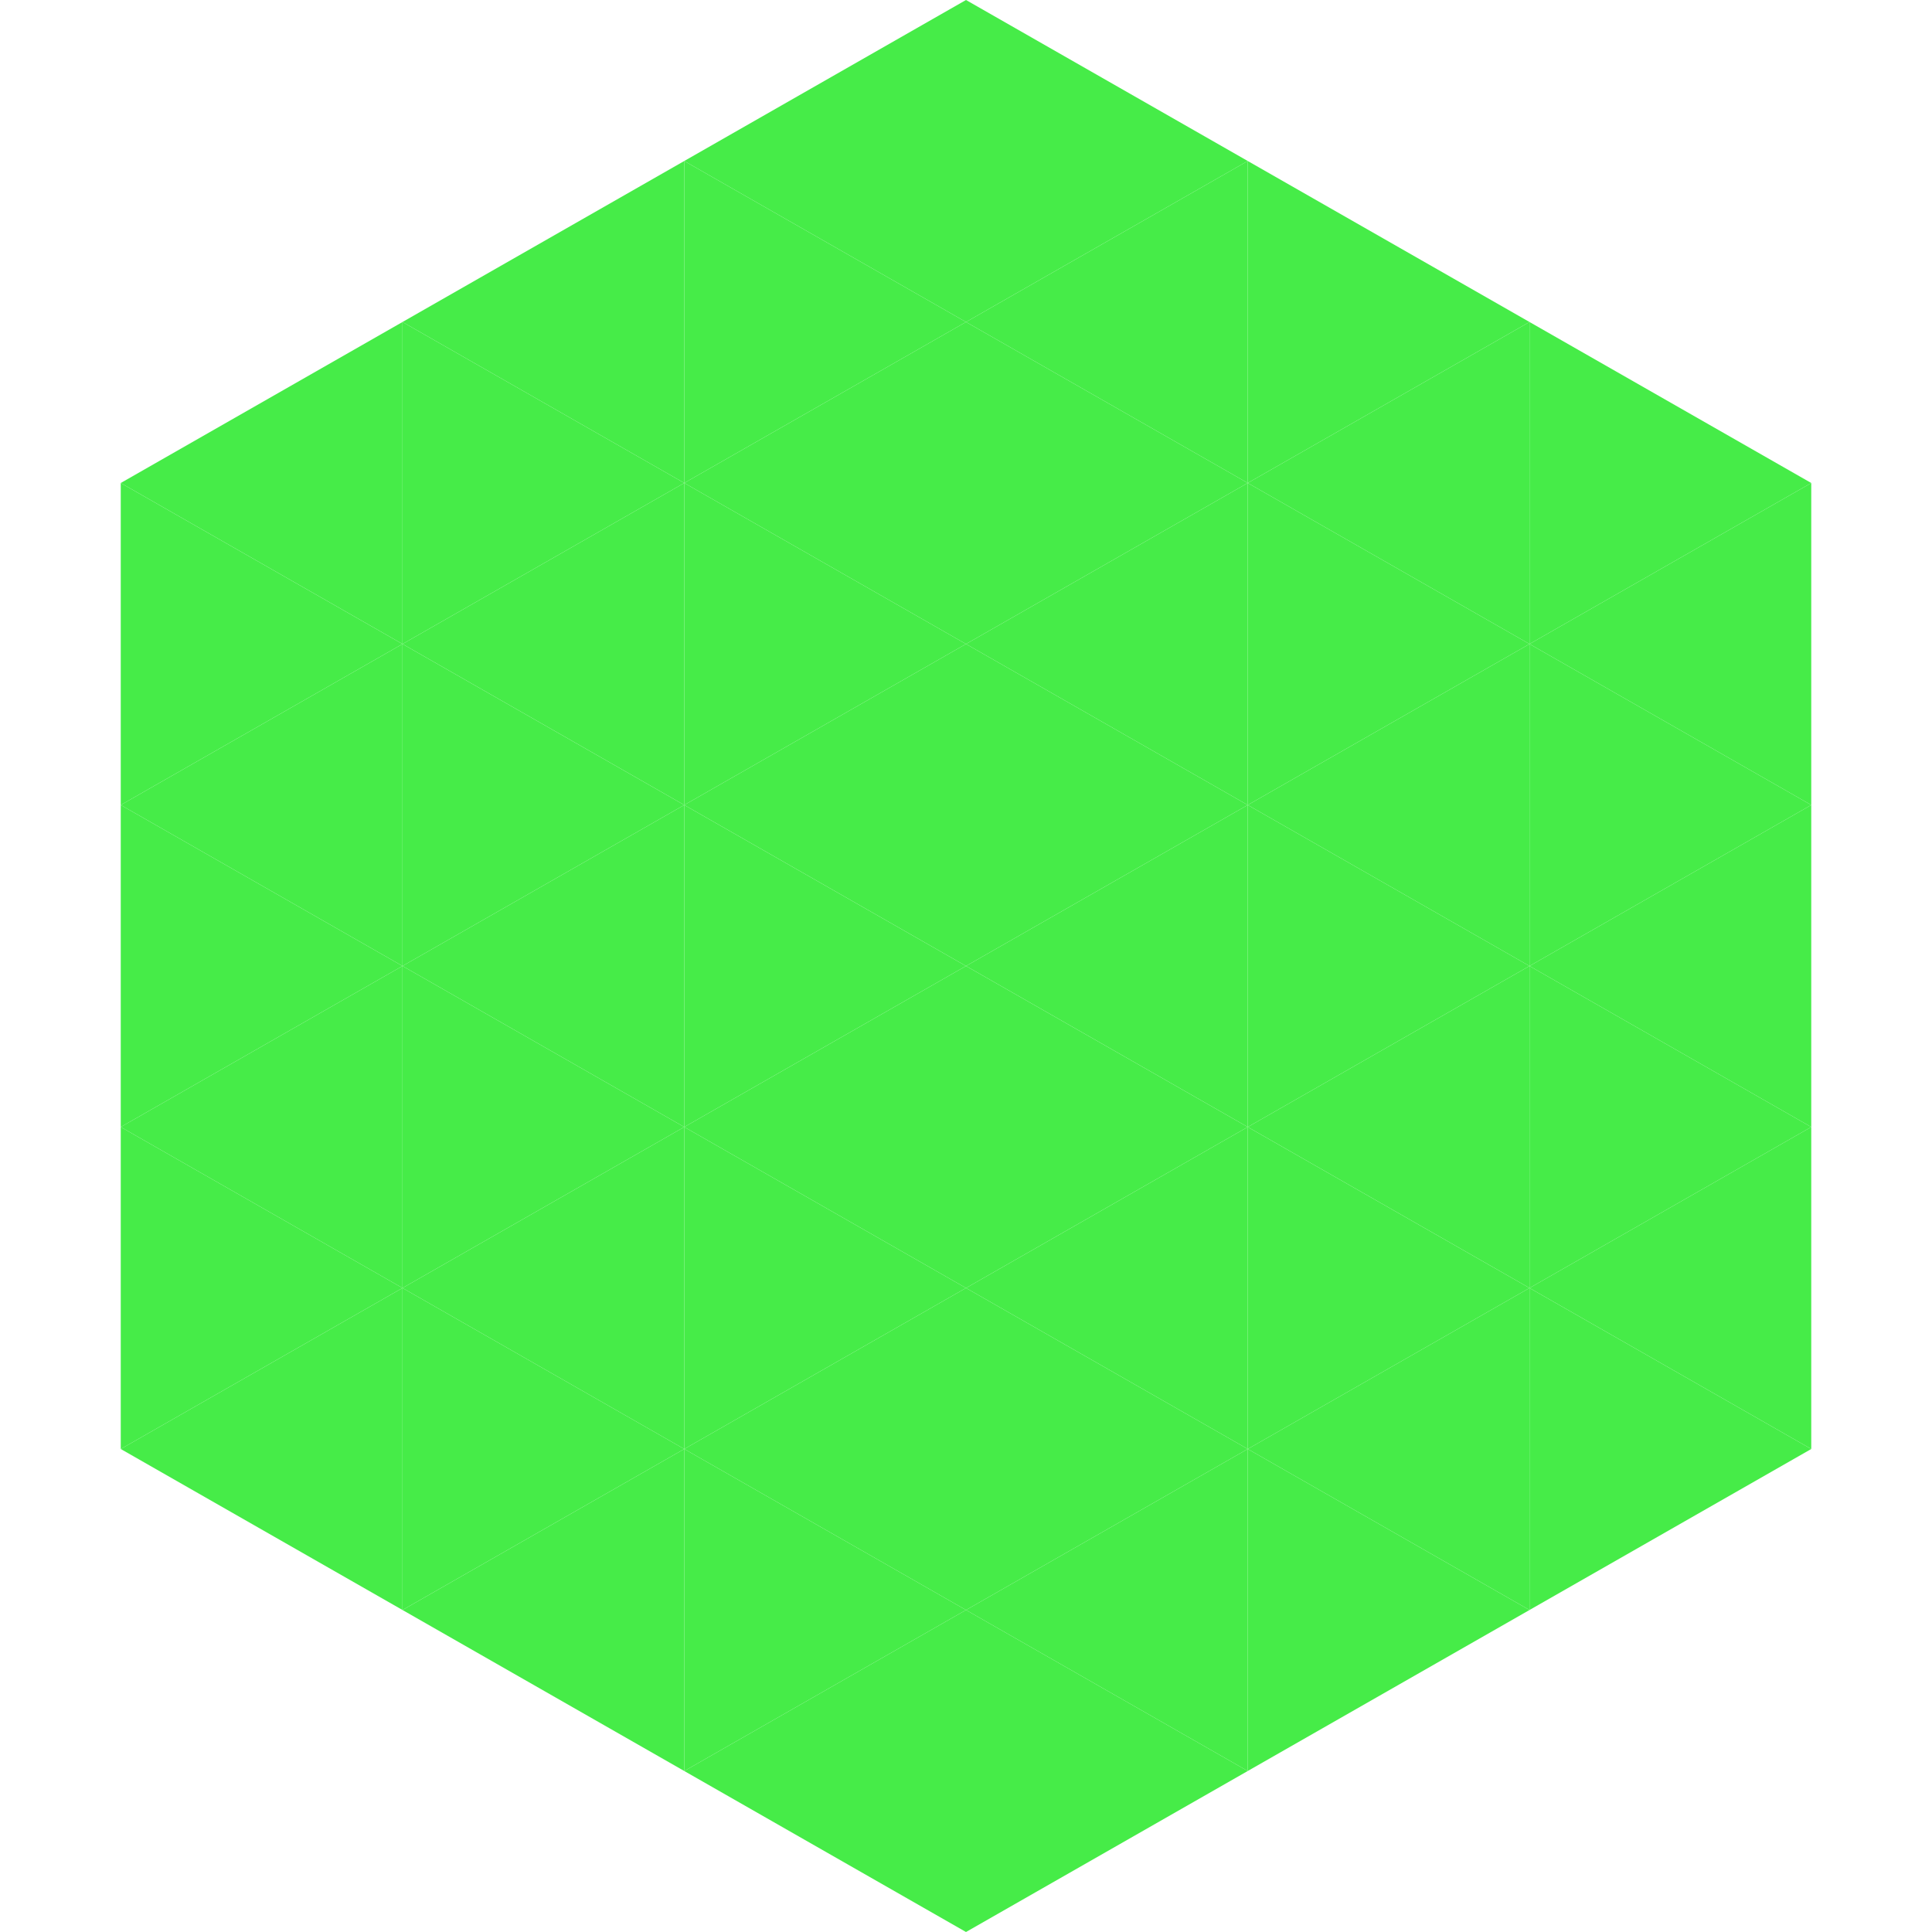
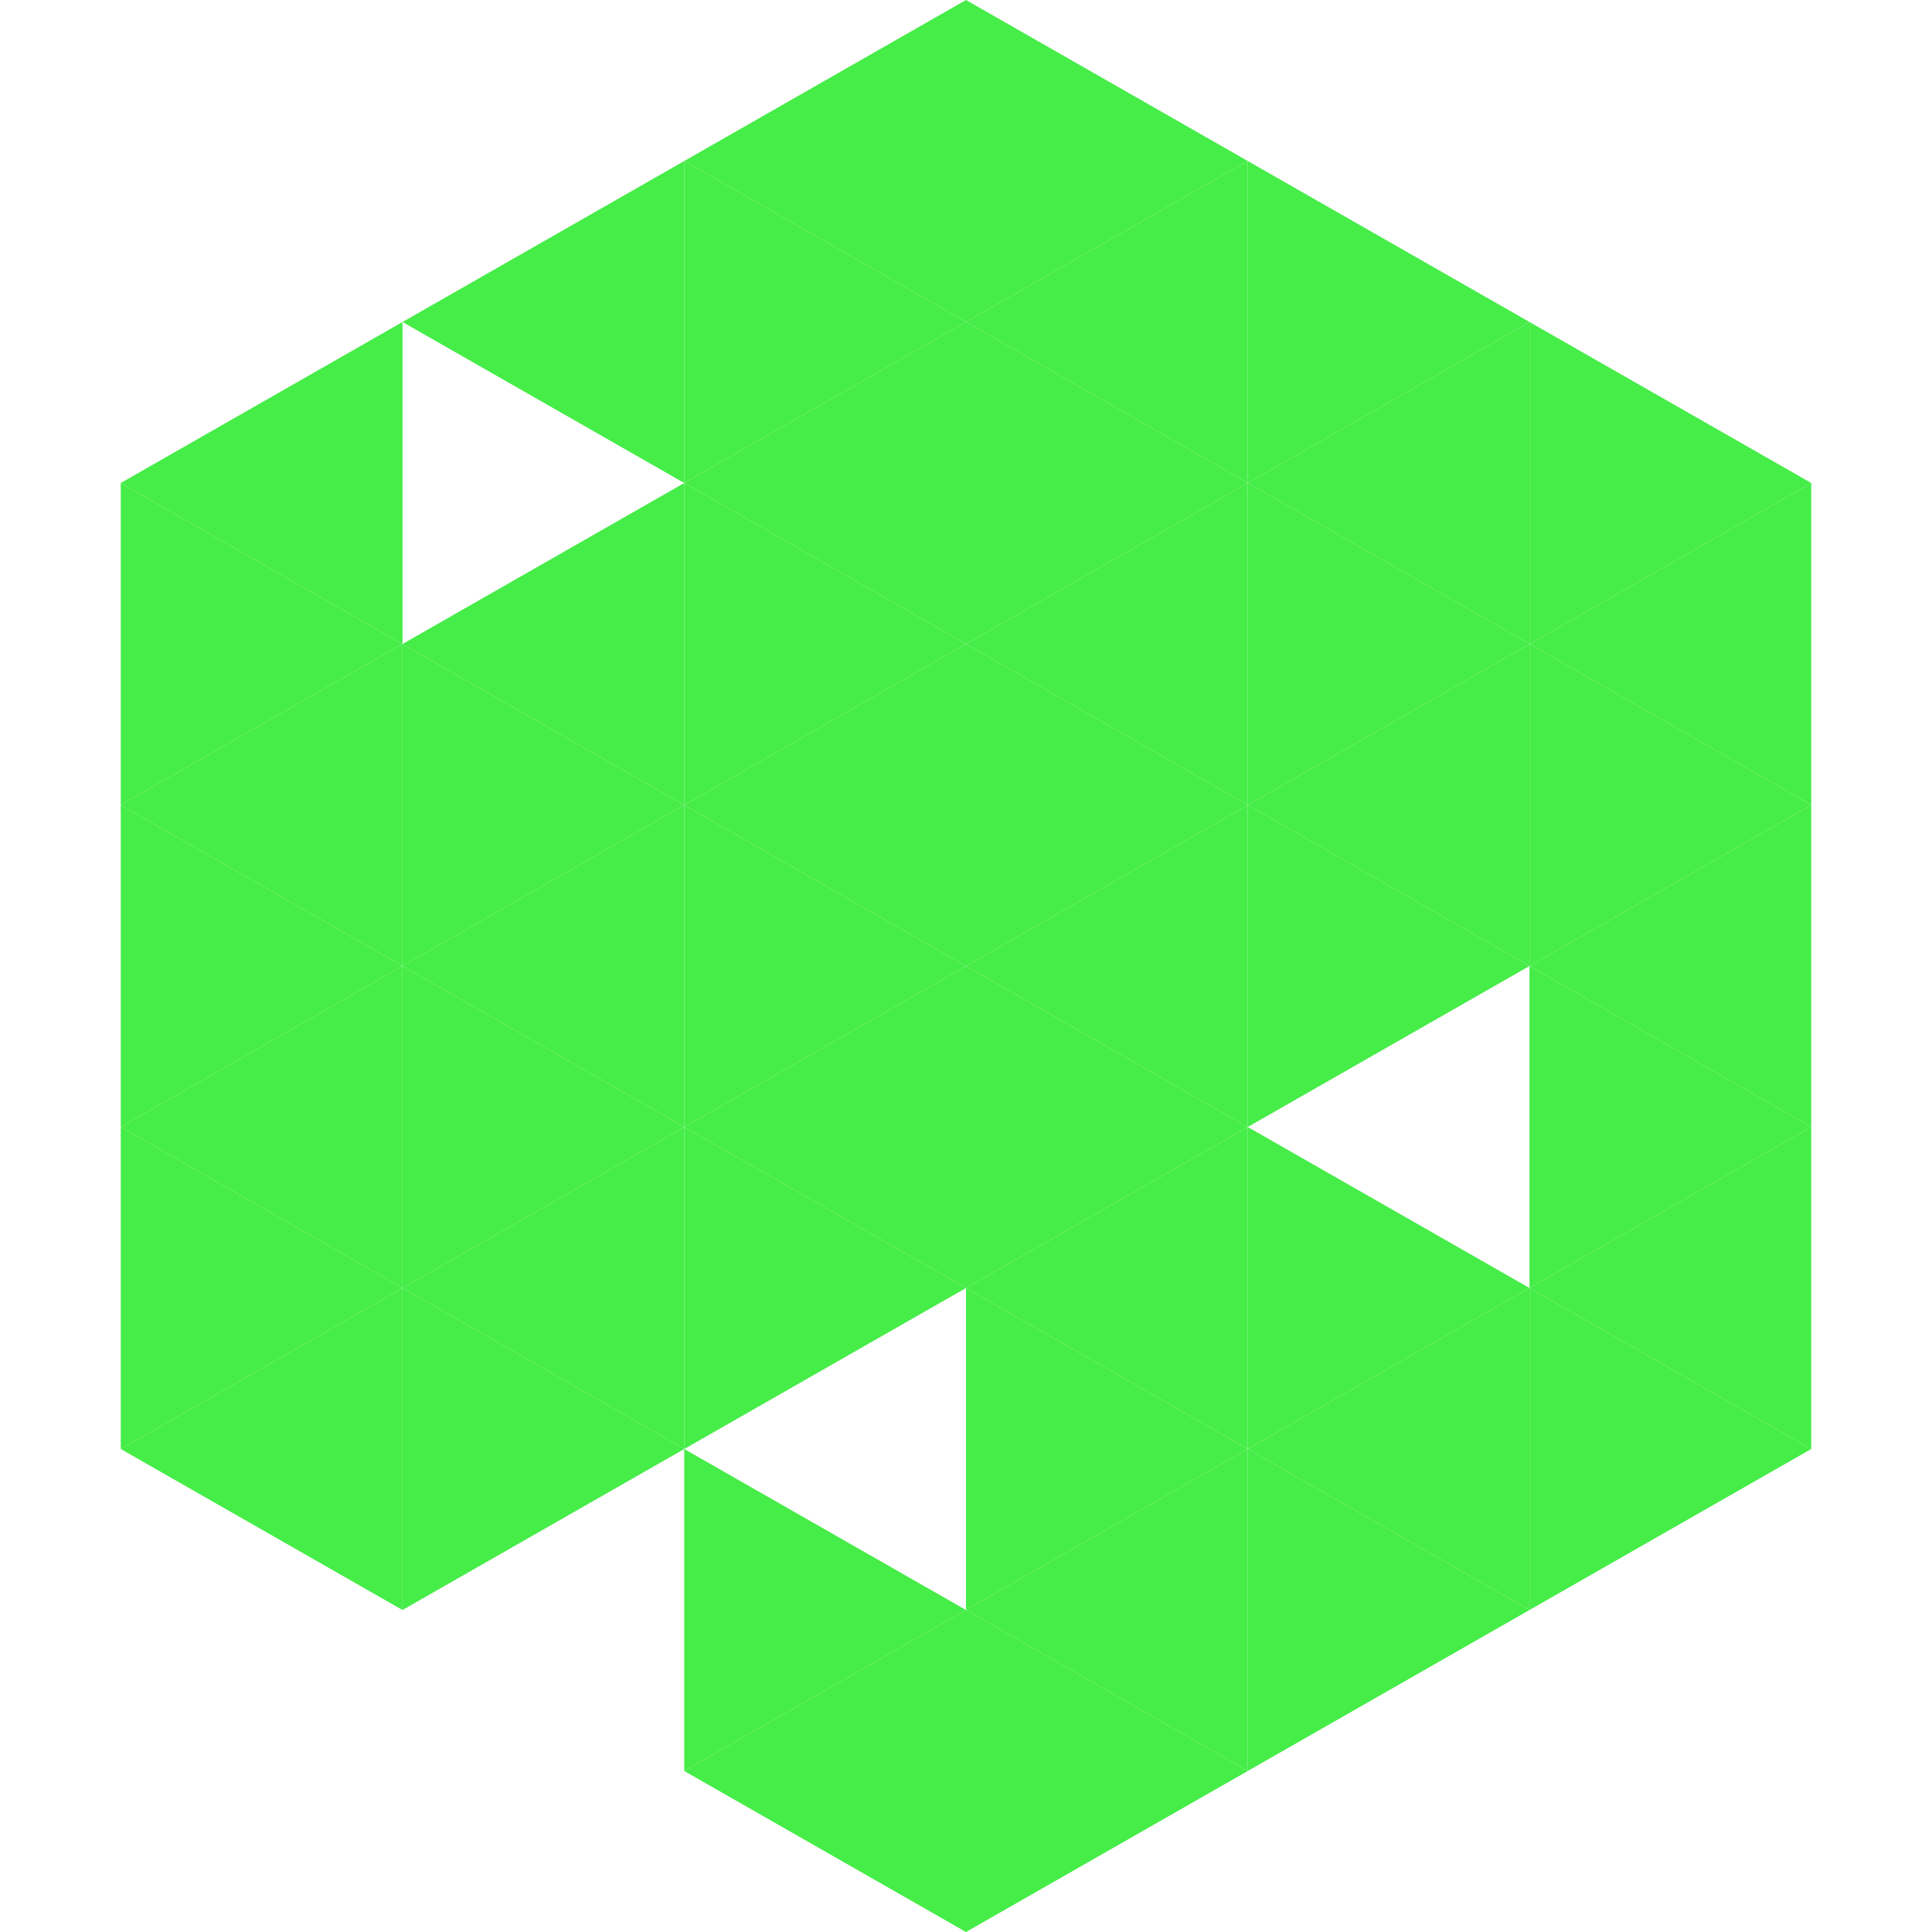
<svg xmlns="http://www.w3.org/2000/svg" width="240" height="240">
  <polygon points="50,40 15,60 50,80" style="fill:rgb(70,236,72)" />
  <polygon points="190,40 225,60 190,80" style="fill:rgb(70,236,72)" />
  <polygon points="15,60 50,80 15,100" style="fill:rgb(70,236,72)" />
  <polygon points="225,60 190,80 225,100" style="fill:rgb(70,236,72)" />
  <polygon points="50,80 15,100 50,120" style="fill:rgb(70,236,72)" />
  <polygon points="190,80 225,100 190,120" style="fill:rgb(70,236,72)" />
  <polygon points="15,100 50,120 15,140" style="fill:rgb(70,236,72)" />
  <polygon points="225,100 190,120 225,140" style="fill:rgb(70,236,72)" />
  <polygon points="50,120 15,140 50,160" style="fill:rgb(70,236,72)" />
  <polygon points="190,120 225,140 190,160" style="fill:rgb(70,236,72)" />
  <polygon points="15,140 50,160 15,180" style="fill:rgb(70,236,72)" />
  <polygon points="225,140 190,160 225,180" style="fill:rgb(70,236,72)" />
  <polygon points="50,160 15,180 50,200" style="fill:rgb(70,236,72)" />
  <polygon points="190,160 225,180 190,200" style="fill:rgb(70,236,72)" />
  <polygon points="15,180 50,200 15,220" style="fill:rgb(255,255,255); fill-opacity:0" />
  <polygon points="225,180 190,200 225,220" style="fill:rgb(255,255,255); fill-opacity:0" />
  <polygon points="50,0 85,20 50,40" style="fill:rgb(255,255,255); fill-opacity:0" />
  <polygon points="190,0 155,20 190,40" style="fill:rgb(255,255,255); fill-opacity:0" />
  <polygon points="85,20 50,40 85,60" style="fill:rgb(70,236,72)" />
  <polygon points="155,20 190,40 155,60" style="fill:rgb(70,236,72)" />
-   <polygon points="50,40 85,60 50,80" style="fill:rgb(70,236,72)" />
  <polygon points="190,40 155,60 190,80" style="fill:rgb(70,236,72)" />
  <polygon points="85,60 50,80 85,100" style="fill:rgb(70,236,72)" />
  <polygon points="155,60 190,80 155,100" style="fill:rgb(70,236,72)" />
  <polygon points="50,80 85,100 50,120" style="fill:rgb(70,236,72)" />
  <polygon points="190,80 155,100 190,120" style="fill:rgb(70,236,72)" />
  <polygon points="85,100 50,120 85,140" style="fill:rgb(70,236,72)" />
  <polygon points="155,100 190,120 155,140" style="fill:rgb(70,236,72)" />
  <polygon points="50,120 85,140 50,160" style="fill:rgb(70,236,72)" />
-   <polygon points="190,120 155,140 190,160" style="fill:rgb(70,236,72)" />
  <polygon points="85,140 50,160 85,180" style="fill:rgb(70,236,72)" />
  <polygon points="155,140 190,160 155,180" style="fill:rgb(70,236,72)" />
  <polygon points="50,160 85,180 50,200" style="fill:rgb(70,236,72)" />
  <polygon points="190,160 155,180 190,200" style="fill:rgb(70,236,72)" />
-   <polygon points="85,180 50,200 85,220" style="fill:rgb(70,236,72)" />
  <polygon points="155,180 190,200 155,220" style="fill:rgb(70,236,72)" />
  <polygon points="120,0 85,20 120,40" style="fill:rgb(70,236,72)" />
  <polygon points="120,0 155,20 120,40" style="fill:rgb(70,236,72)" />
  <polygon points="85,20 120,40 85,60" style="fill:rgb(70,236,72)" />
  <polygon points="155,20 120,40 155,60" style="fill:rgb(70,236,72)" />
  <polygon points="120,40 85,60 120,80" style="fill:rgb(70,236,72)" />
  <polygon points="120,40 155,60 120,80" style="fill:rgb(70,236,72)" />
  <polygon points="85,60 120,80 85,100" style="fill:rgb(70,236,72)" />
  <polygon points="155,60 120,80 155,100" style="fill:rgb(70,236,72)" />
  <polygon points="120,80 85,100 120,120" style="fill:rgb(70,236,72)" />
  <polygon points="120,80 155,100 120,120" style="fill:rgb(70,236,72)" />
  <polygon points="85,100 120,120 85,140" style="fill:rgb(70,236,72)" />
  <polygon points="155,100 120,120 155,140" style="fill:rgb(70,236,72)" />
  <polygon points="120,120 85,140 120,160" style="fill:rgb(70,236,72)" />
  <polygon points="120,120 155,140 120,160" style="fill:rgb(70,236,72)" />
  <polygon points="85,140 120,160 85,180" style="fill:rgb(70,236,72)" />
  <polygon points="155,140 120,160 155,180" style="fill:rgb(70,236,72)" />
-   <polygon points="120,160 85,180 120,200" style="fill:rgb(70,236,72)" />
  <polygon points="120,160 155,180 120,200" style="fill:rgb(70,236,72)" />
  <polygon points="85,180 120,200 85,220" style="fill:rgb(70,236,72)" />
  <polygon points="155,180 120,200 155,220" style="fill:rgb(70,236,72)" />
  <polygon points="120,200 85,220 120,240" style="fill:rgb(70,236,72)" />
  <polygon points="120,200 155,220 120,240" style="fill:rgb(70,236,72)" />
-   <polygon points="85,220 120,240 85,260" style="fill:rgb(255,255,255); fill-opacity:0" />
  <polygon points="155,220 120,240 155,260" style="fill:rgb(255,255,255); fill-opacity:0" />
</svg>